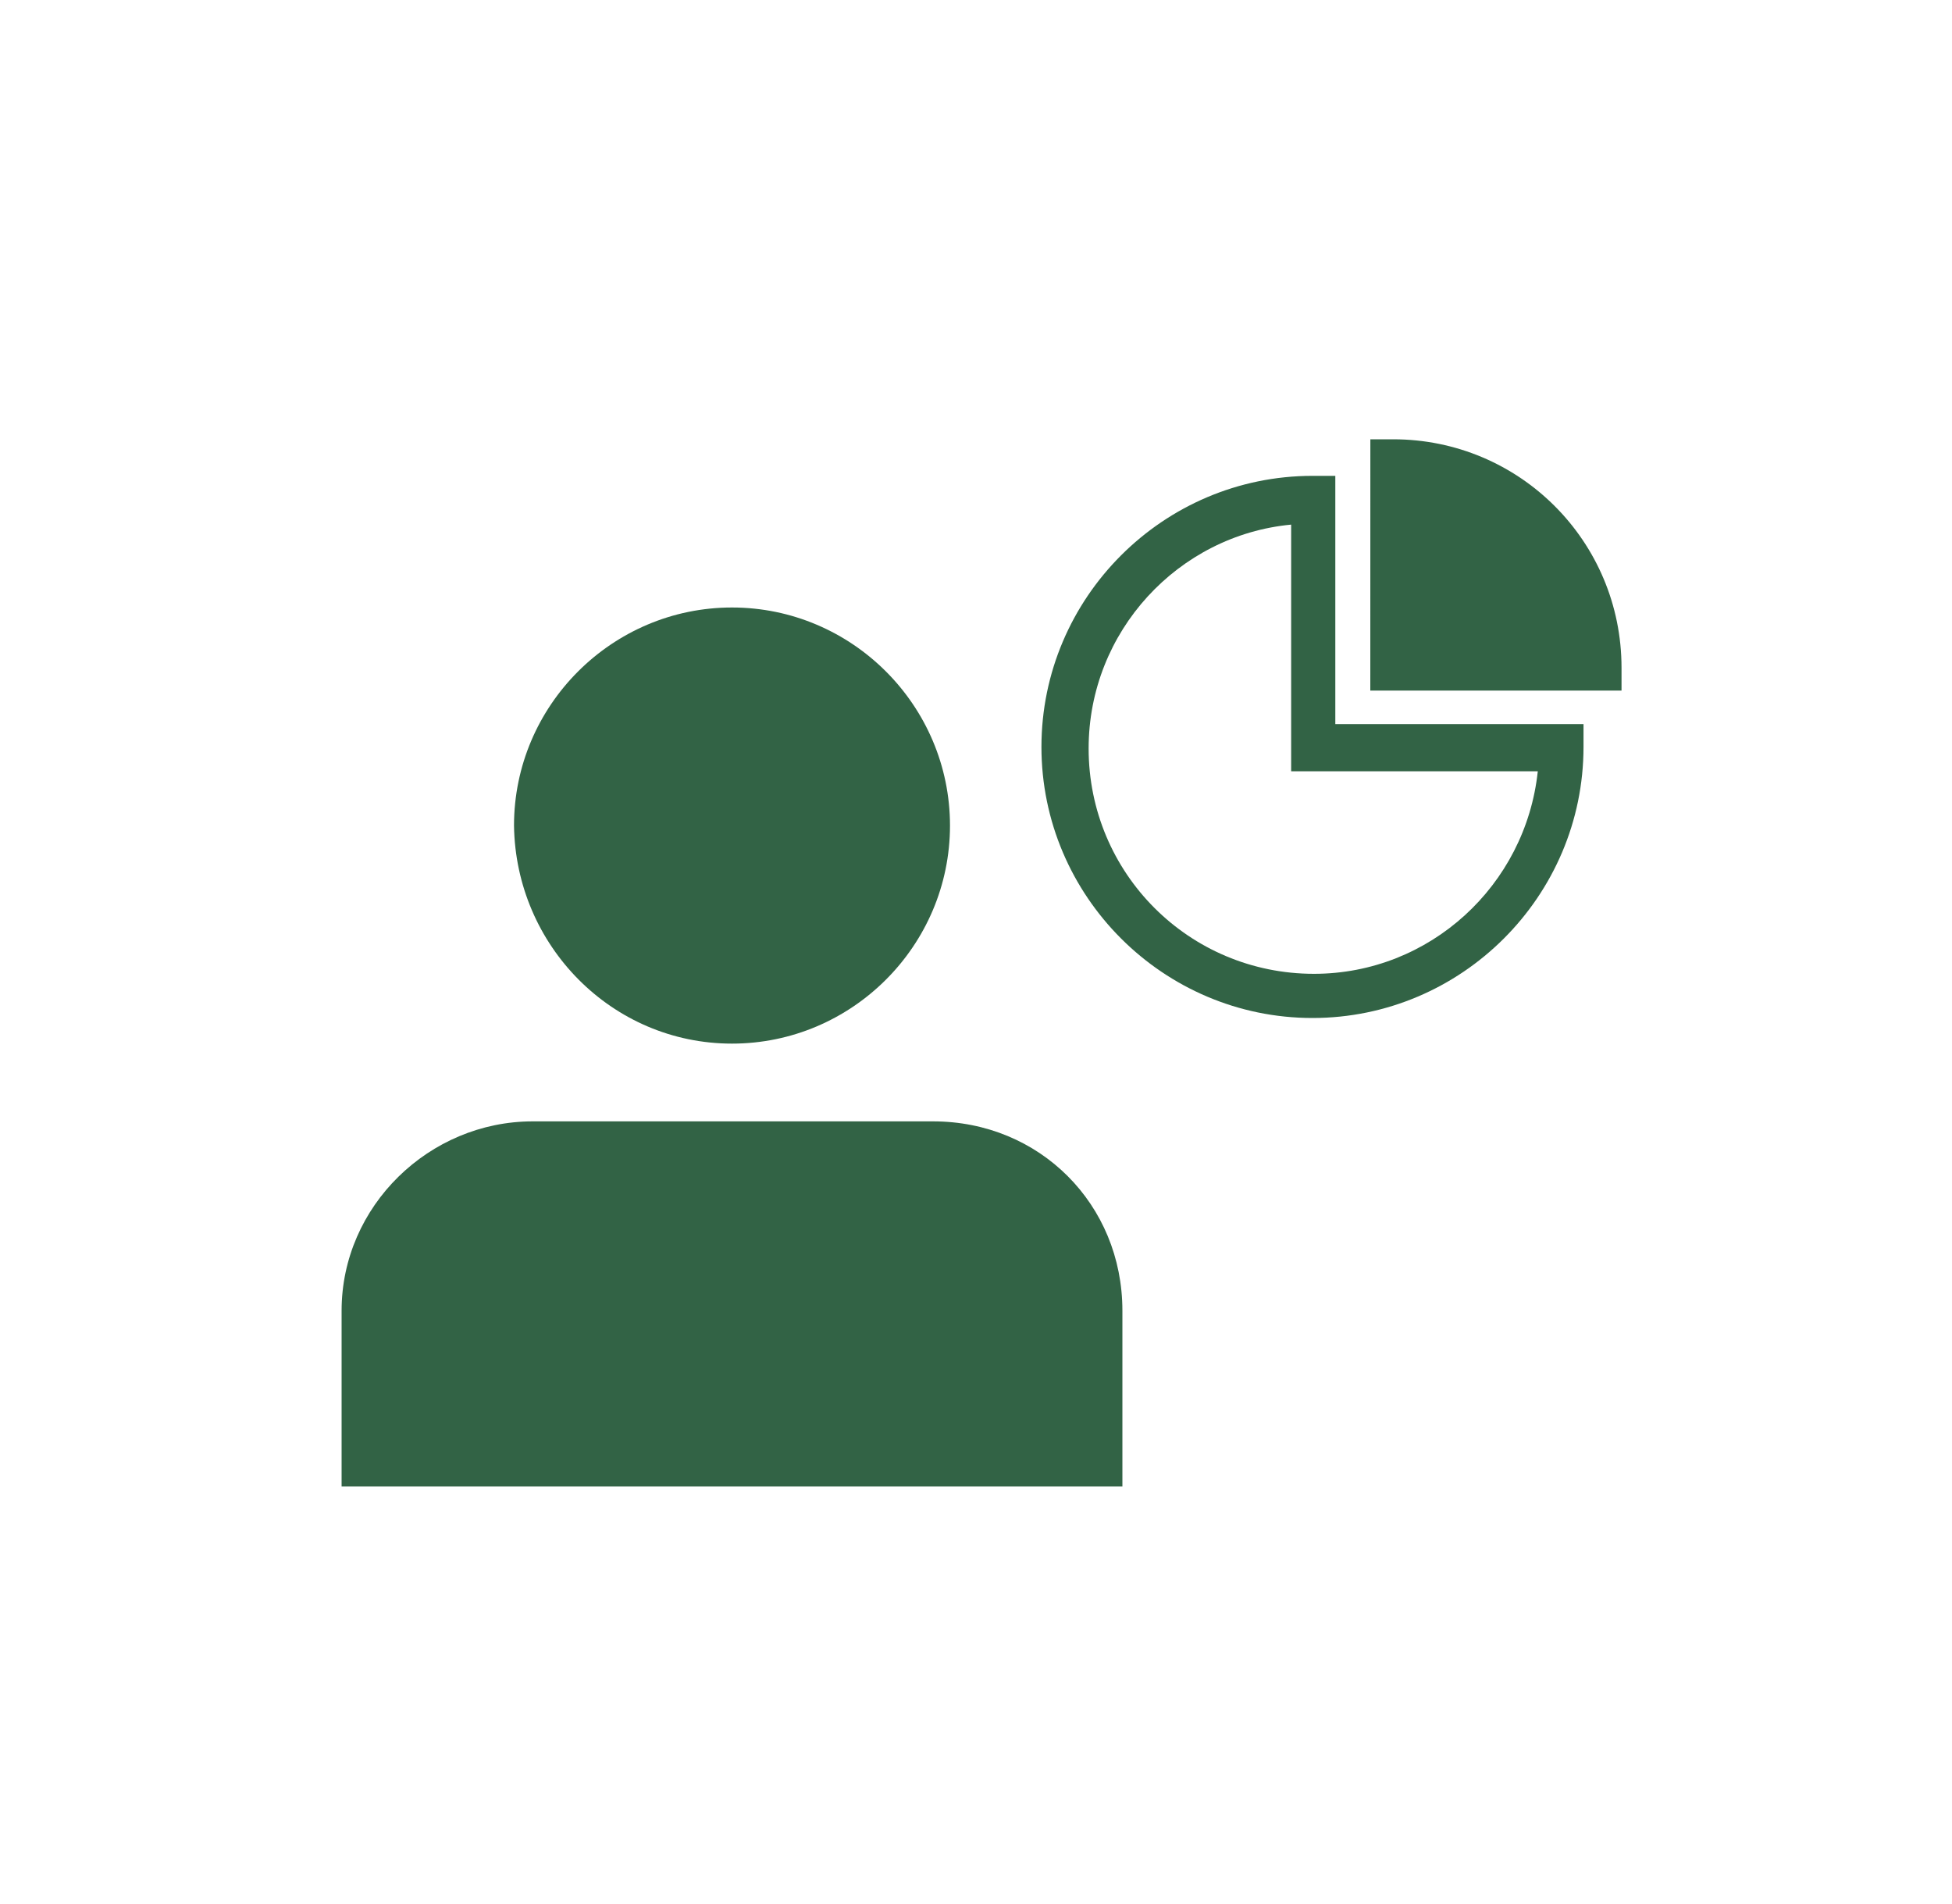
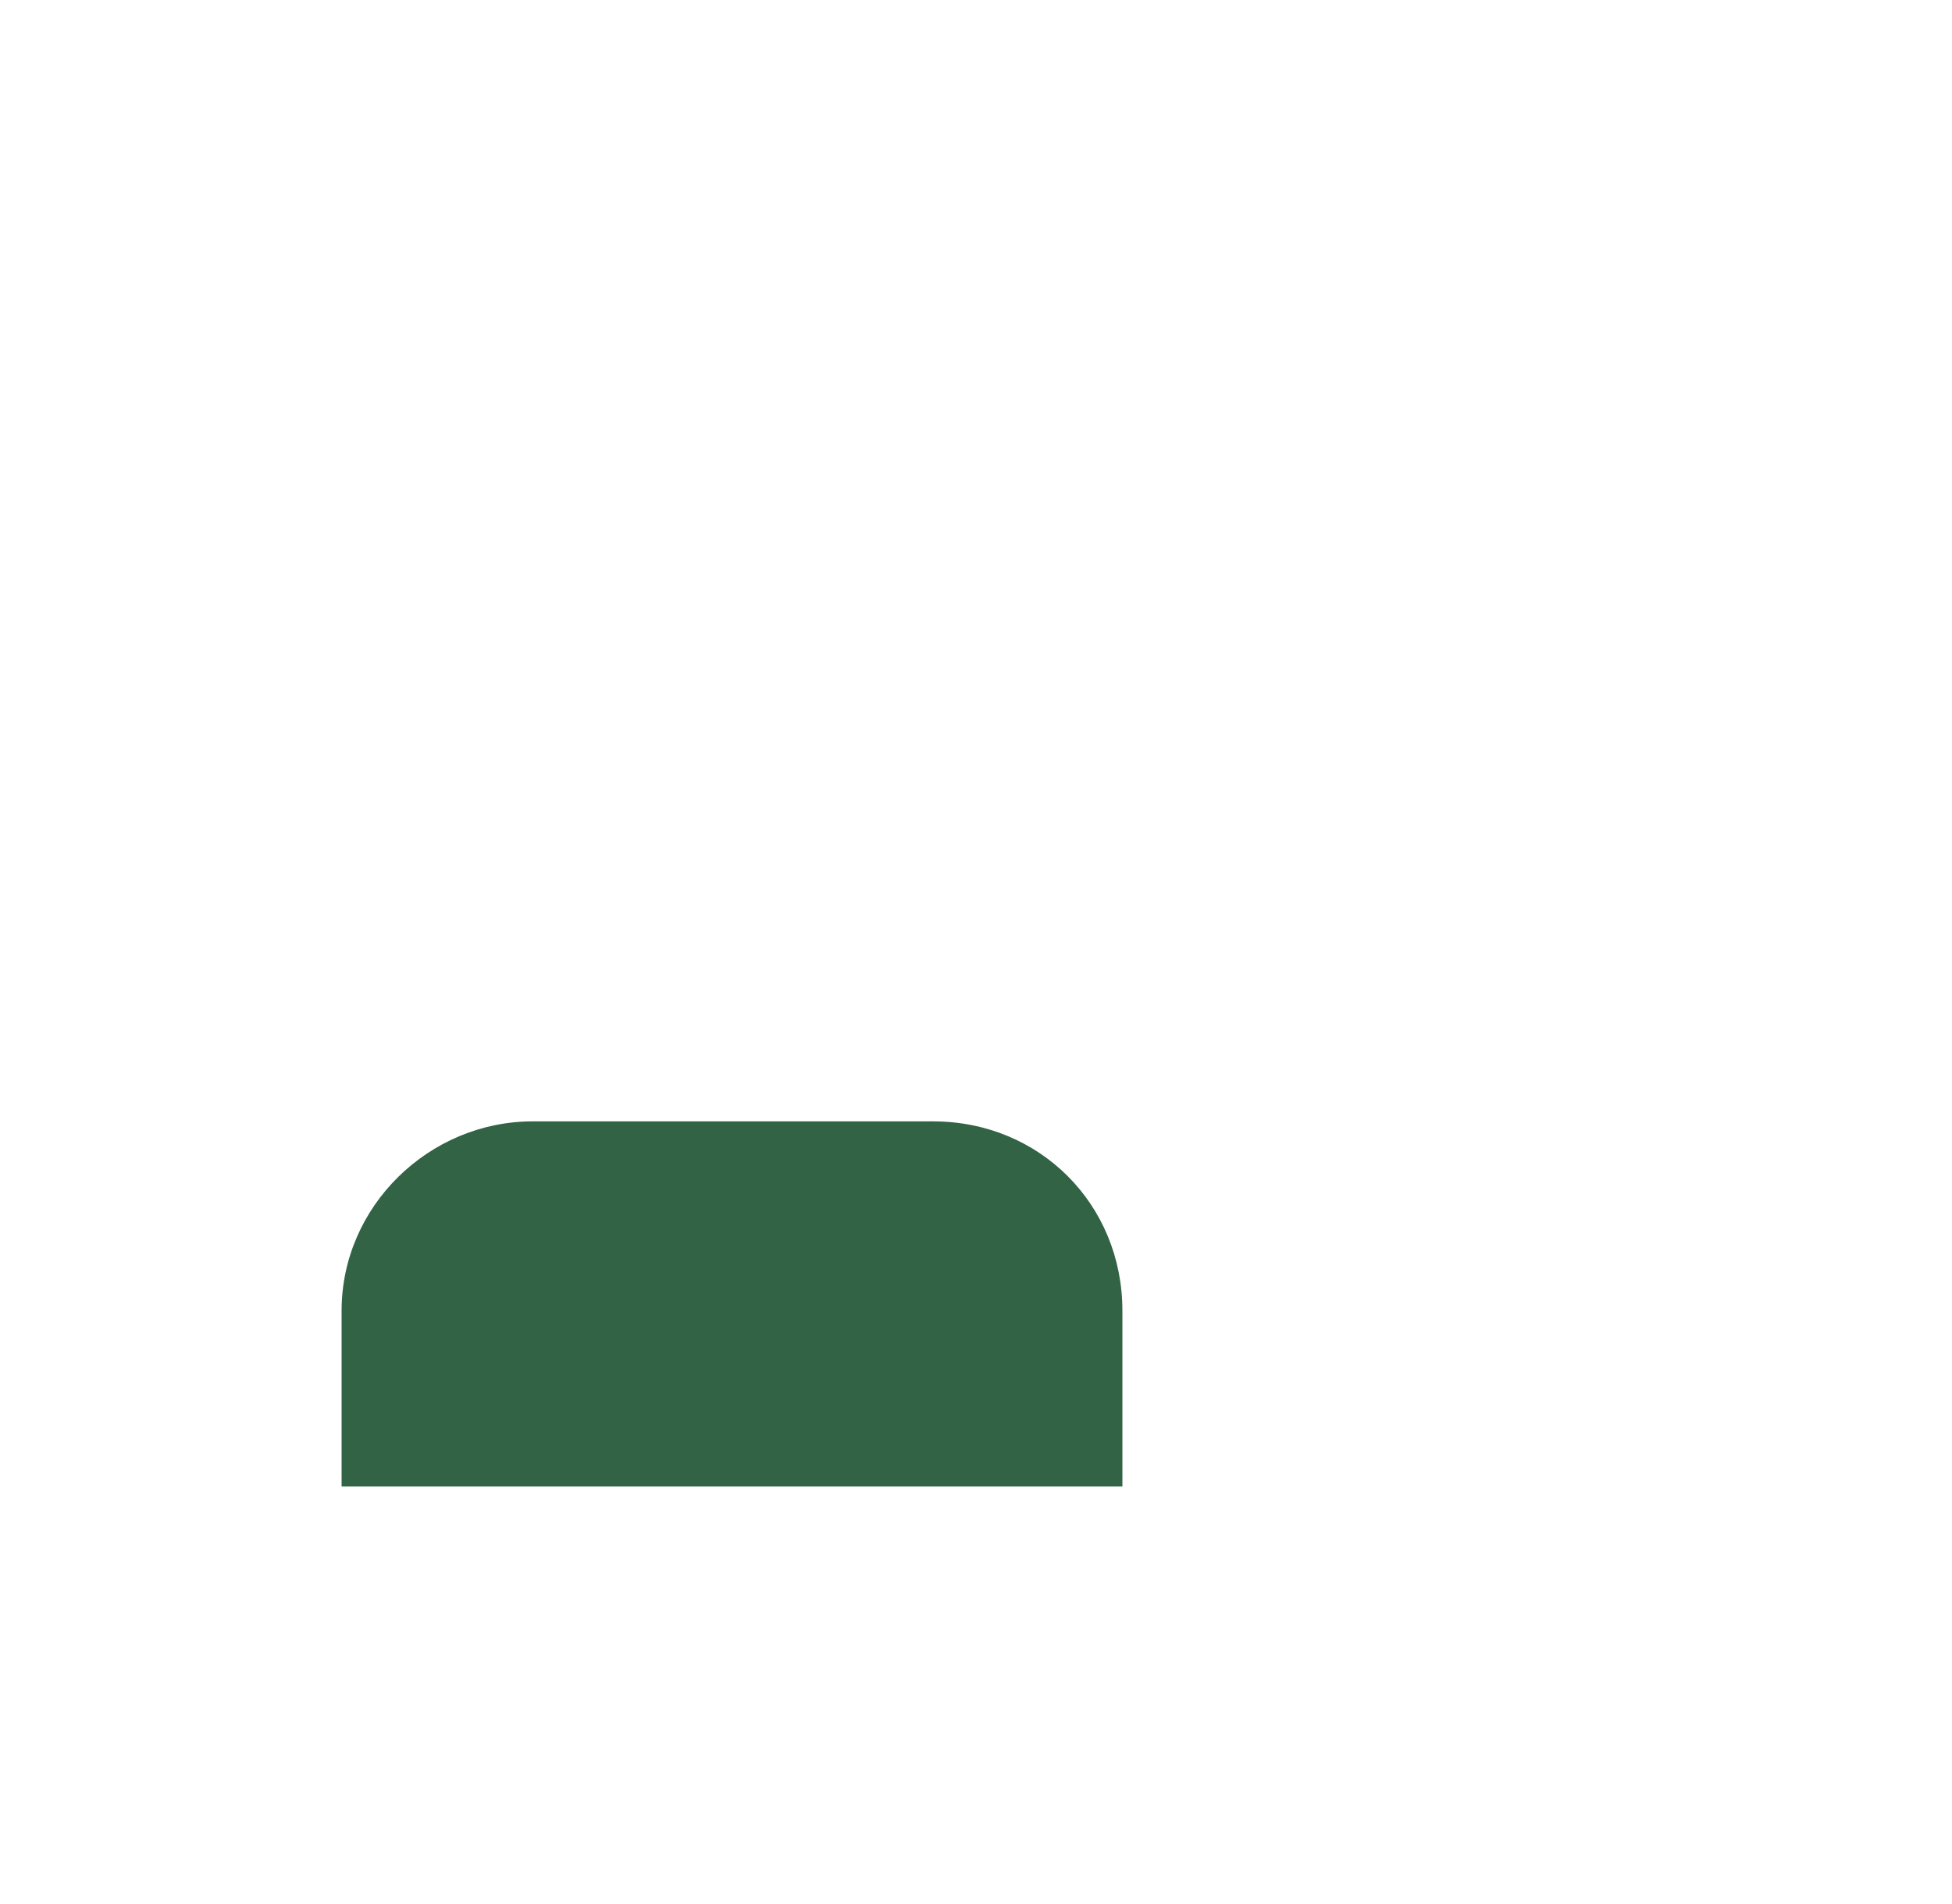
<svg xmlns="http://www.w3.org/2000/svg" width="40" height="39" viewBox="0 0 40 39" fill="none">
-   <path d="M28.549 9H28.081L28.08 14.148H33.228V13.68C33.228 11.09 31.138 9 28.549 9Z" fill="#326345" />
-   <path d="M27.363 9.749H26.895C23.837 9.749 21.341 12.245 21.341 15.303C21.341 18.36 23.837 20.856 26.895 20.856C29.953 20.856 32.449 18.36 32.449 15.303V14.835L27.363 14.835L27.363 9.749ZM31.512 15.802C31.263 18.142 29.297 19.951 26.926 19.951C24.367 19.951 22.308 17.892 22.308 15.334C22.308 12.931 24.149 10.966 26.458 10.748V15.802H31.512Z" fill="#326345" />
  <path d="M7 26.853V30.454H23L23 26.853C23 24.671 21.303 22.974 19.121 22.974L10.914 22.974C8.801 22.974 7 24.705 7 26.853Z" fill="#326345" />
-   <path d="M15 21.381C17.459 21.381 19.467 19.372 19.467 16.914C19.467 14.455 17.459 12.446 15 12.446C12.541 12.446 10.533 14.455 10.533 16.914C10.567 19.372 12.541 21.381 15 21.381Z" fill="#326345" />
</svg>